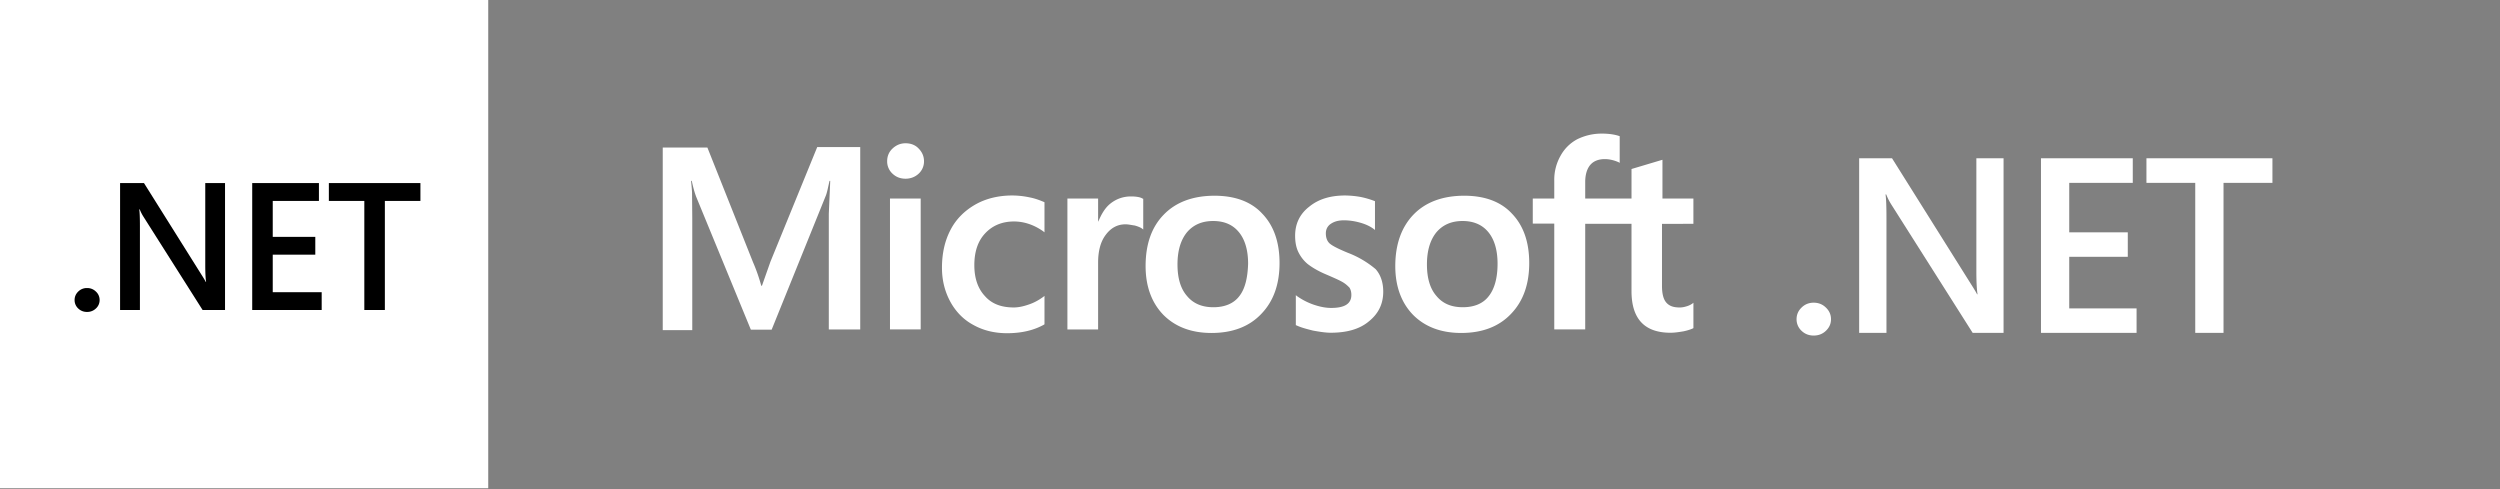
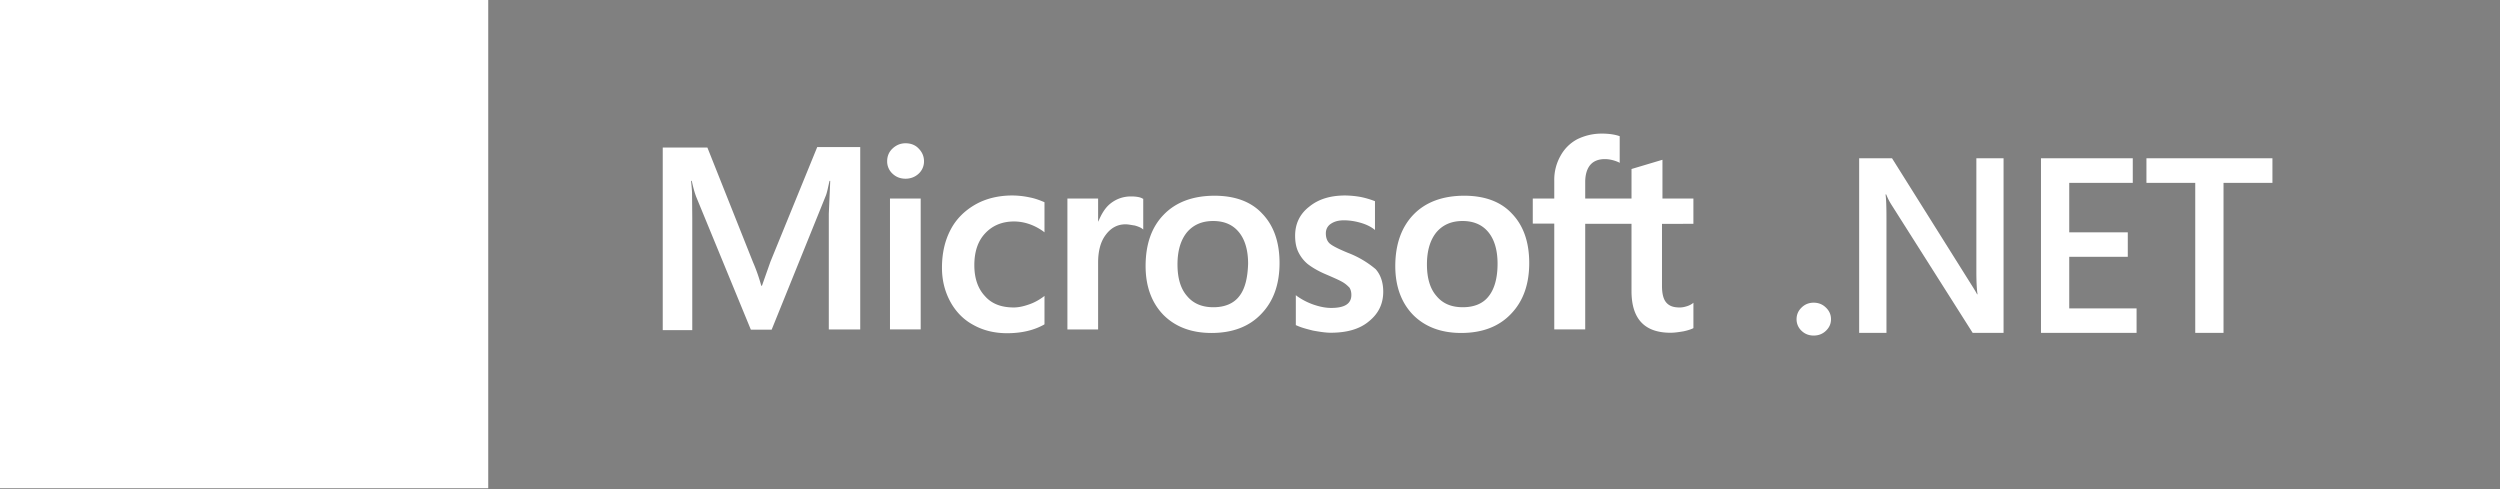
<svg xmlns="http://www.w3.org/2000/svg" xml:space="preserve" width="184" height="36" fill="none">
  <rect width="100%" height="100%" fill="#808080" stroke="none" />
  <path fill="#512BD4" d="M0 0h35.934v35.934H0z" style="fill:#fff;fill-opacity:1;stroke-width:.079" />
  <g fill="#fff" style="fill:#000;fill-opacity:1">
-     <path d="M6.405 22.958a.905.905 0 0 1-.648-.254.836.836 0 0 1-.267-.619c0-.243.089-.452.267-.625a.893.893 0 0 1 .648-.26.9.9 0 0 1 .654.26.833.833 0 0 1 .273.625.826.826 0 0 1-.273.619.913.913 0 0 1-.654.254zM16.562 22.814H14.91l-4.351-6.864a3.071 3.071 0 0 1-.273-.54h-.038c.034.2.05.627.05 1.282v6.122h-1.46v-9.339h1.76l4.204 6.702c.178.278.292.469.343.573h.025c-.042-.248-.063-.667-.063-1.257v-6.018h1.455zM23.676 22.814h-5.113v-9.339h4.91v1.316h-3.399v2.644h3.132v1.309h-3.132v2.761h3.602zM30.943 14.79h-2.617v8.024h-1.512v-8.023h-2.61v-1.316h6.739z" style="fill:#000;fill-opacity:1;stroke-width:.079" />
-   </g>
+     </g>
  <g style="fill:#fff;fill-opacity:1">
    <path d="M135.406 24.093c-.35 0-.647-.116-.892-.35a1.15 1.15 0 0 1-.367-.85c0-.335.122-.622.367-.86.245-.24.542-.36.892-.36.355 0 .655.12.9.36.25.238.376.525.376.86 0 .328-.126.612-.376.85-.245.234-.545.35-.9.35zM149.382 23.896h-2.273l-5.987-9.445a4.227 4.227 0 0 1-.376-.744h-.052c.047.275.07.863.07 1.765v8.424h-2.01V11.045h2.42l5.787 9.222c.245.382.402.645.472.788h.035c-.058-.34-.088-.917-.088-1.73v-8.28h2.002zM159.172 23.896h-7.036V11.045h6.756v1.81h-4.676v3.639h4.309v1.801h-4.309v3.8h4.956zM169.171 12.855h-3.6v11.041h-2.081v-11.04h-3.592v-1.811h9.273z" style="fill:#fff;fill-opacity:1;stroke-width:.108" transform="translate(-1.92 .604)" />
  </g>
  <g style="fill:#fff;fill-opacity:1">
    <path fill="#737373" d="M55.716 18.926 55.09 20.7h-.052a12.59 12.59 0 0 0-.609-1.738l-3.355-8.433h-3.286v13.44h2.173v-8.293l-.017-1.843c-.018-.365-.053-.643-.07-.852h.052c.105.521.226.904.313 1.147l4.034 9.806h1.53l3.999-9.893c.087-.226.174-.678.26-1.06h.053l-.105 2.417v8.519h2.313V10.494h-3.165zm8.797-4.642h2.26v9.632h-2.26zm1.148-4.069c-.383 0-.695.14-.956.383s-.4.556-.4.939a1.222 1.222 0 0 0 .4.921c.26.244.573.365.956.365.382 0 .713-.139.956-.365a1.222 1.222 0 0 0 .4-.921c0-.365-.139-.678-.4-.94-.226-.242-.556-.382-.956-.382m9.128 3.982a6.305 6.305 0 0 0-1.27-.14c-1.025 0-1.964.227-2.746.679-.783.452-1.409 1.078-1.809 1.86-.417.8-.625 1.722-.625 2.782 0 .922.208 1.739.608 2.486.4.73.956 1.322 1.704 1.722.713.4 1.547.608 2.486.608 1.078 0 2-.226 2.73-.643l.017-.018v-2.086l-.087.07c-.33.243-.712.452-1.095.573-.4.14-.765.209-1.078.209-.904 0-1.617-.26-2.121-.835-.522-.556-.782-1.32-.782-2.277 0-.991.26-1.774.8-2.347.538-.574 1.251-.87 2.12-.87.73 0 1.478.244 2.156.73l.087.07v-2.208l-.017-.017c-.296-.122-.626-.261-1.078-.348m7.459-.07c-.557 0-1.078.174-1.53.54-.383.312-.644.764-.87 1.303h-.017v-1.686h-2.26v9.632h2.26v-4.92c0-.835.174-1.53.556-2.035.383-.521.87-.782 1.46-.782.21 0 .418.052.679.087.243.07.417.139.539.226l.087.07v-2.26l-.052-.018c-.157-.104-.47-.157-.852-.157m6.154-.052c-1.582 0-2.85.47-3.738 1.391-.904.922-1.338 2.19-1.338 3.79 0 1.496.452 2.713 1.321 3.6.87.869 2.052 1.32 3.53 1.32 1.547 0 2.781-.469 3.668-1.408.904-.938 1.339-2.19 1.339-3.738 0-1.53-.418-2.747-1.27-3.633-.817-.887-2.016-1.322-3.512-1.322m1.809 7.407c-.418.539-1.078.8-1.895.8-.818 0-1.478-.261-1.948-.835-.47-.539-.695-1.321-.695-2.312 0-1.026.243-1.808.695-2.365.47-.556 1.113-.834 1.93-.834.8 0 1.426.26 1.878.8.452.538.695 1.32.695 2.347-.034 1.043-.226 1.86-.66 2.399m8.015-3.2c-.713-.295-1.165-.52-1.374-.712-.174-.174-.26-.417-.26-.73 0-.261.104-.522.365-.696.26-.174.556-.26.99-.26a4.5 4.5 0 0 1 1.166.173c.382.105.73.261 1.008.47l.087.07v-2.122l-.052-.017a6.274 6.274 0 0 0-1.026-.296 6.97 6.97 0 0 0-1.113-.104c-1.078 0-1.965.26-2.66.834-.695.54-1.026 1.27-1.026 2.122 0 .452.07.851.226 1.182.157.33.383.643.696.904.313.243.765.522 1.39.782.522.226.922.4 1.165.54.244.138.4.295.522.417.087.139.14.313.14.539 0 .643-.488.956-1.479.956-.382 0-.782-.07-1.252-.226a4.837 4.837 0 0 1-1.269-.644l-.087-.07v2.209l.053.017c.33.157.73.261 1.217.383.486.087.921.156 1.304.156 1.164 0 2.12-.26 2.799-.834.695-.557 1.06-1.27 1.06-2.19 0-.644-.173-1.218-.556-1.653a7.05 7.05 0 0 0-2.034-1.2m8.554-4.207c-1.582 0-2.851.47-3.738 1.391-.887.922-1.339 2.19-1.339 3.79 0 1.496.452 2.713 1.321 3.6.87.869 2.052 1.32 3.53 1.32 1.547 0 2.782-.469 3.669-1.408.904-.938 1.338-2.19 1.338-3.738 0-1.53-.417-2.747-1.269-3.633-.817-.887-2.017-1.322-3.512-1.322m1.79 7.407c-.416.539-1.077.8-1.894.8-.835 0-1.478-.261-1.948-.835-.47-.539-.695-1.321-.695-2.312 0-1.026.243-1.808.695-2.365.47-.556 1.113-.834 1.93-.834.783 0 1.426.26 1.878.8.452.538.695 1.32.695 2.347 0 1.043-.226 1.86-.66 2.399m15.074-5.338v-1.86h-2.278v-2.852l-.07.018-2.155.643-.052.018v2.173h-3.408v-1.217c0-.557.139-.991.382-1.27.244-.278.609-.417 1.06-.417.314 0 .644.07 1.01.226l.086.053V9.694l-.052-.018c-.313-.104-.73-.173-1.27-.173-.677 0-1.268.156-1.807.417a3.016 3.016 0 0 0-1.235 1.234 3.558 3.558 0 0 0-.452 1.791v1.339h-1.582v1.843h1.582v7.789h2.278v-7.772h3.407V21.1c0 2.035.957 3.06 2.87 3.06.312 0 .643-.052.955-.104.33-.07.574-.156.713-.226l.018-.017v-1.86l-.087.069a1.47 1.47 0 0 1-.47.208c-.173.053-.33.07-.452.07-.452 0-.765-.104-.99-.365-.21-.243-.314-.643-.314-1.235v-4.555z" style="stroke-width:.174;fill:#fff;fill-opacity:1" transform="translate(.99 .33)" />
  </g>
</svg>